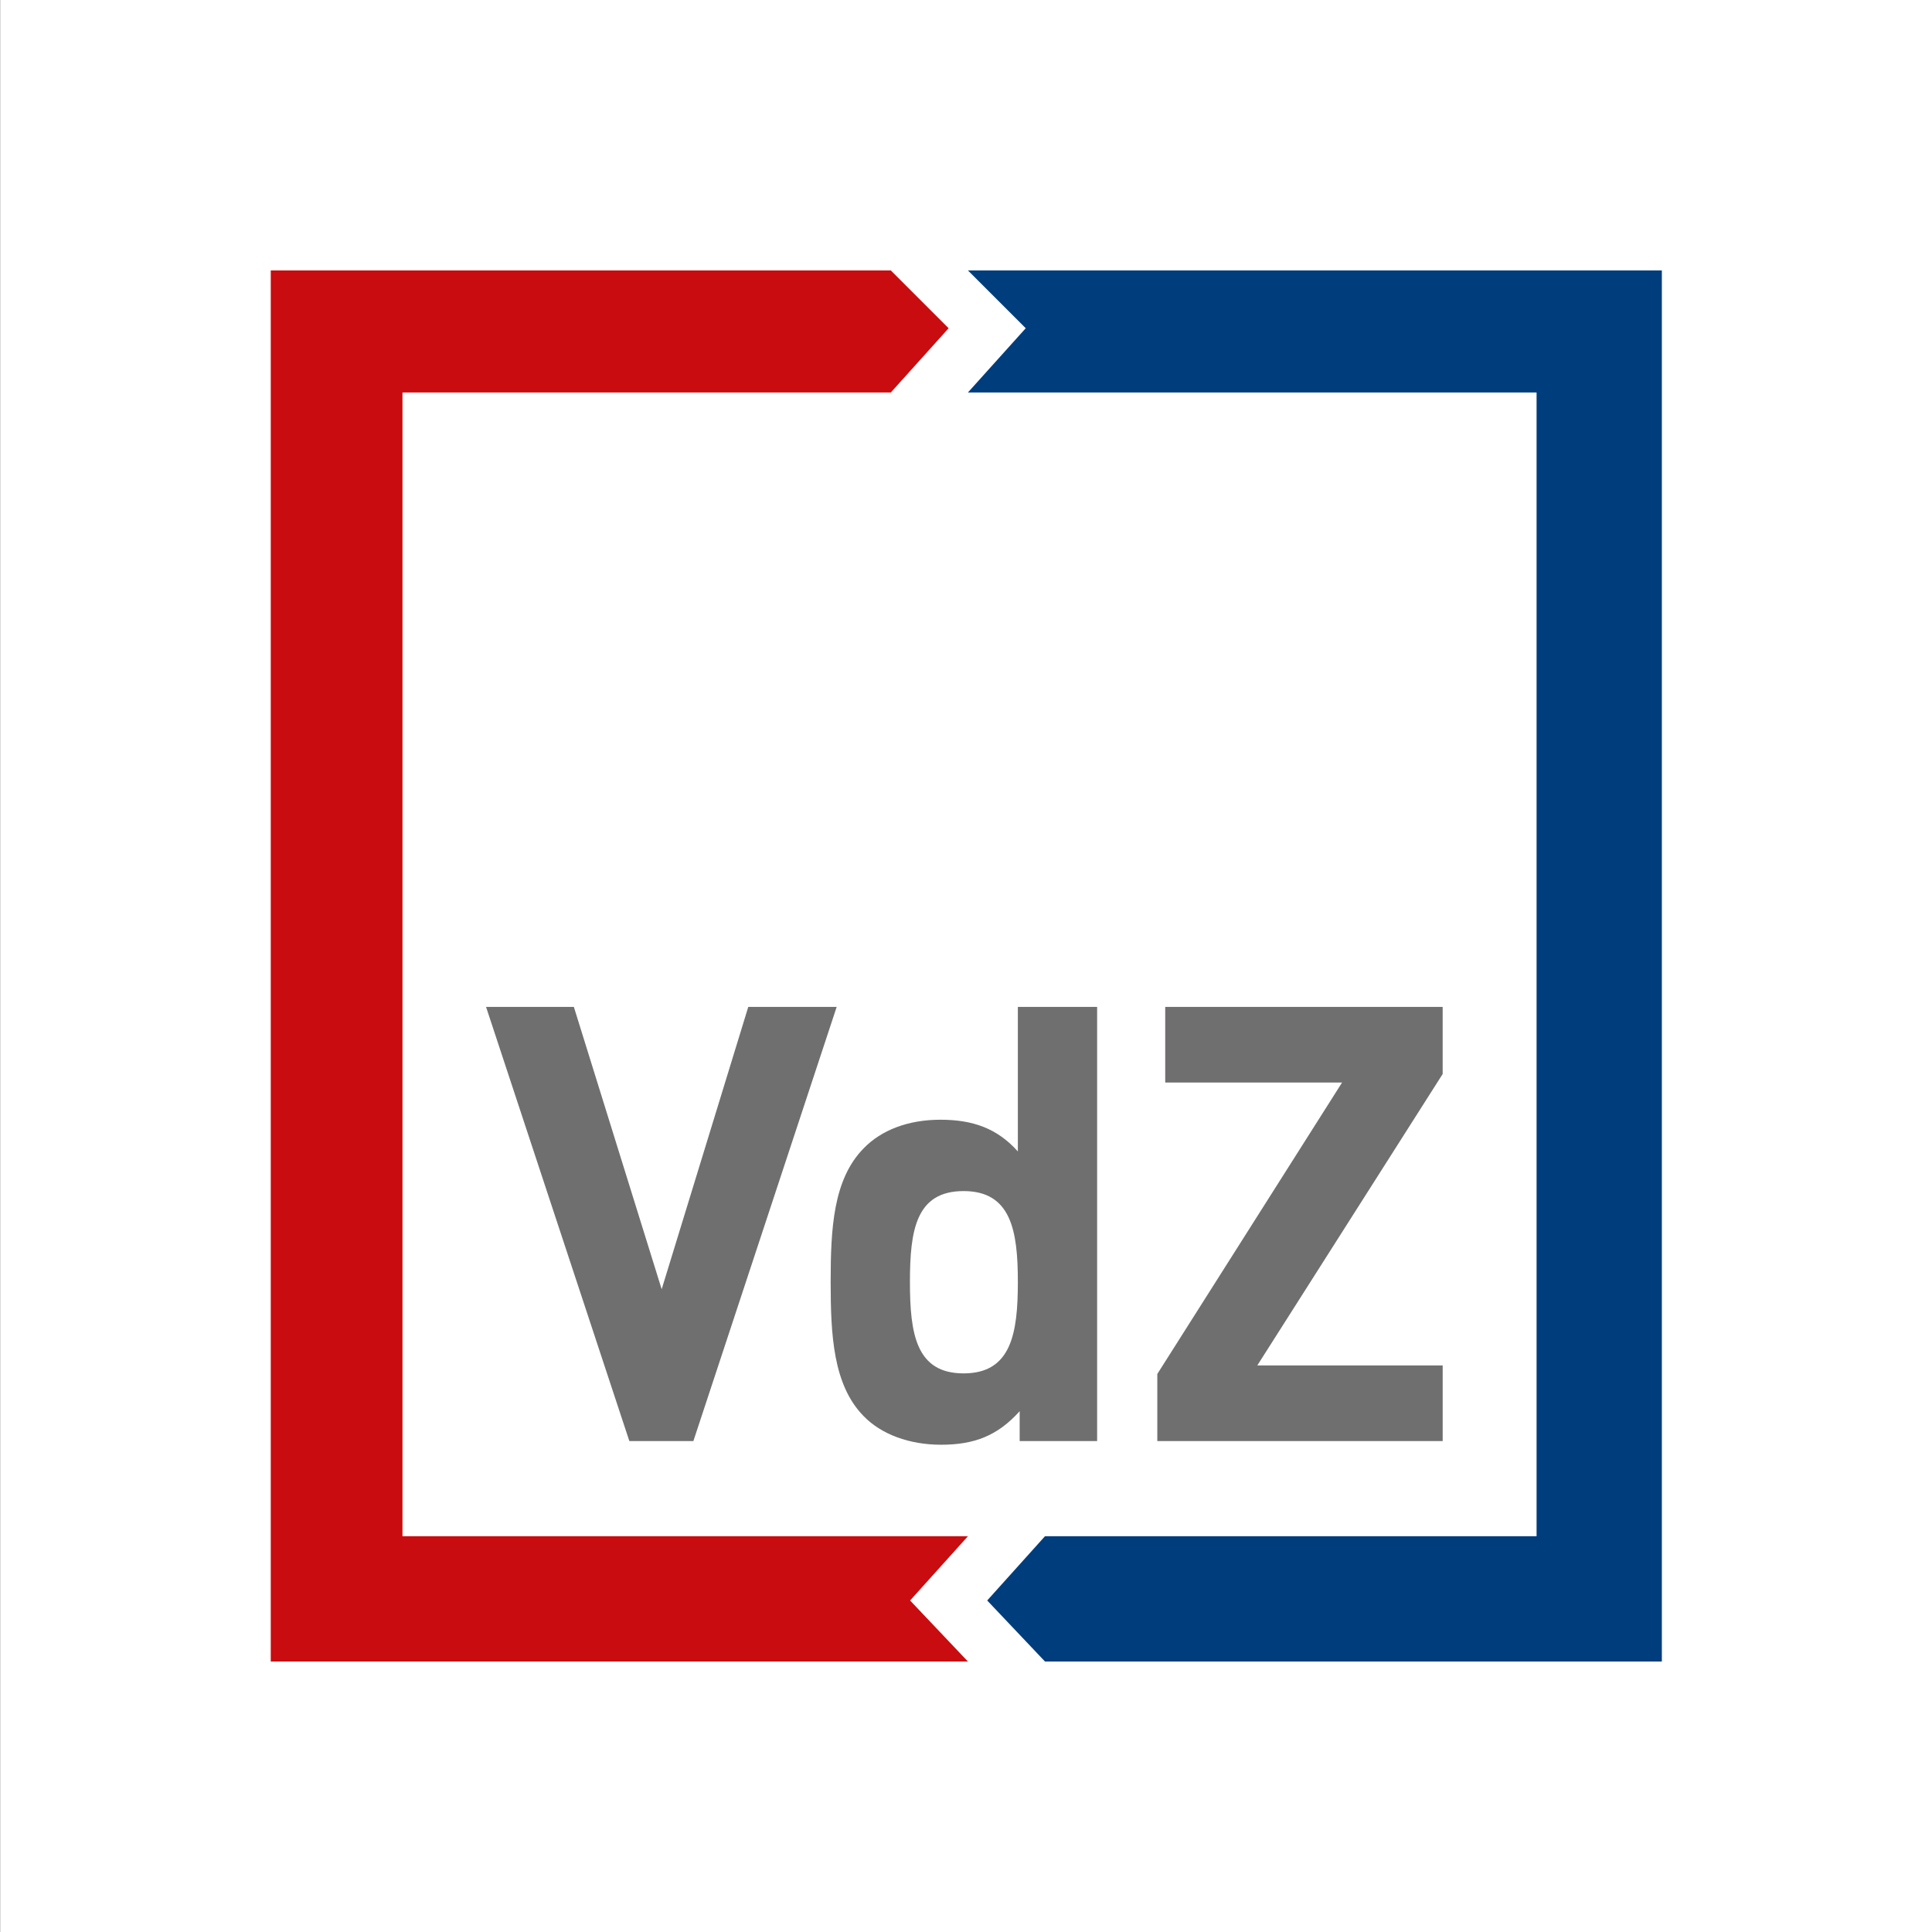
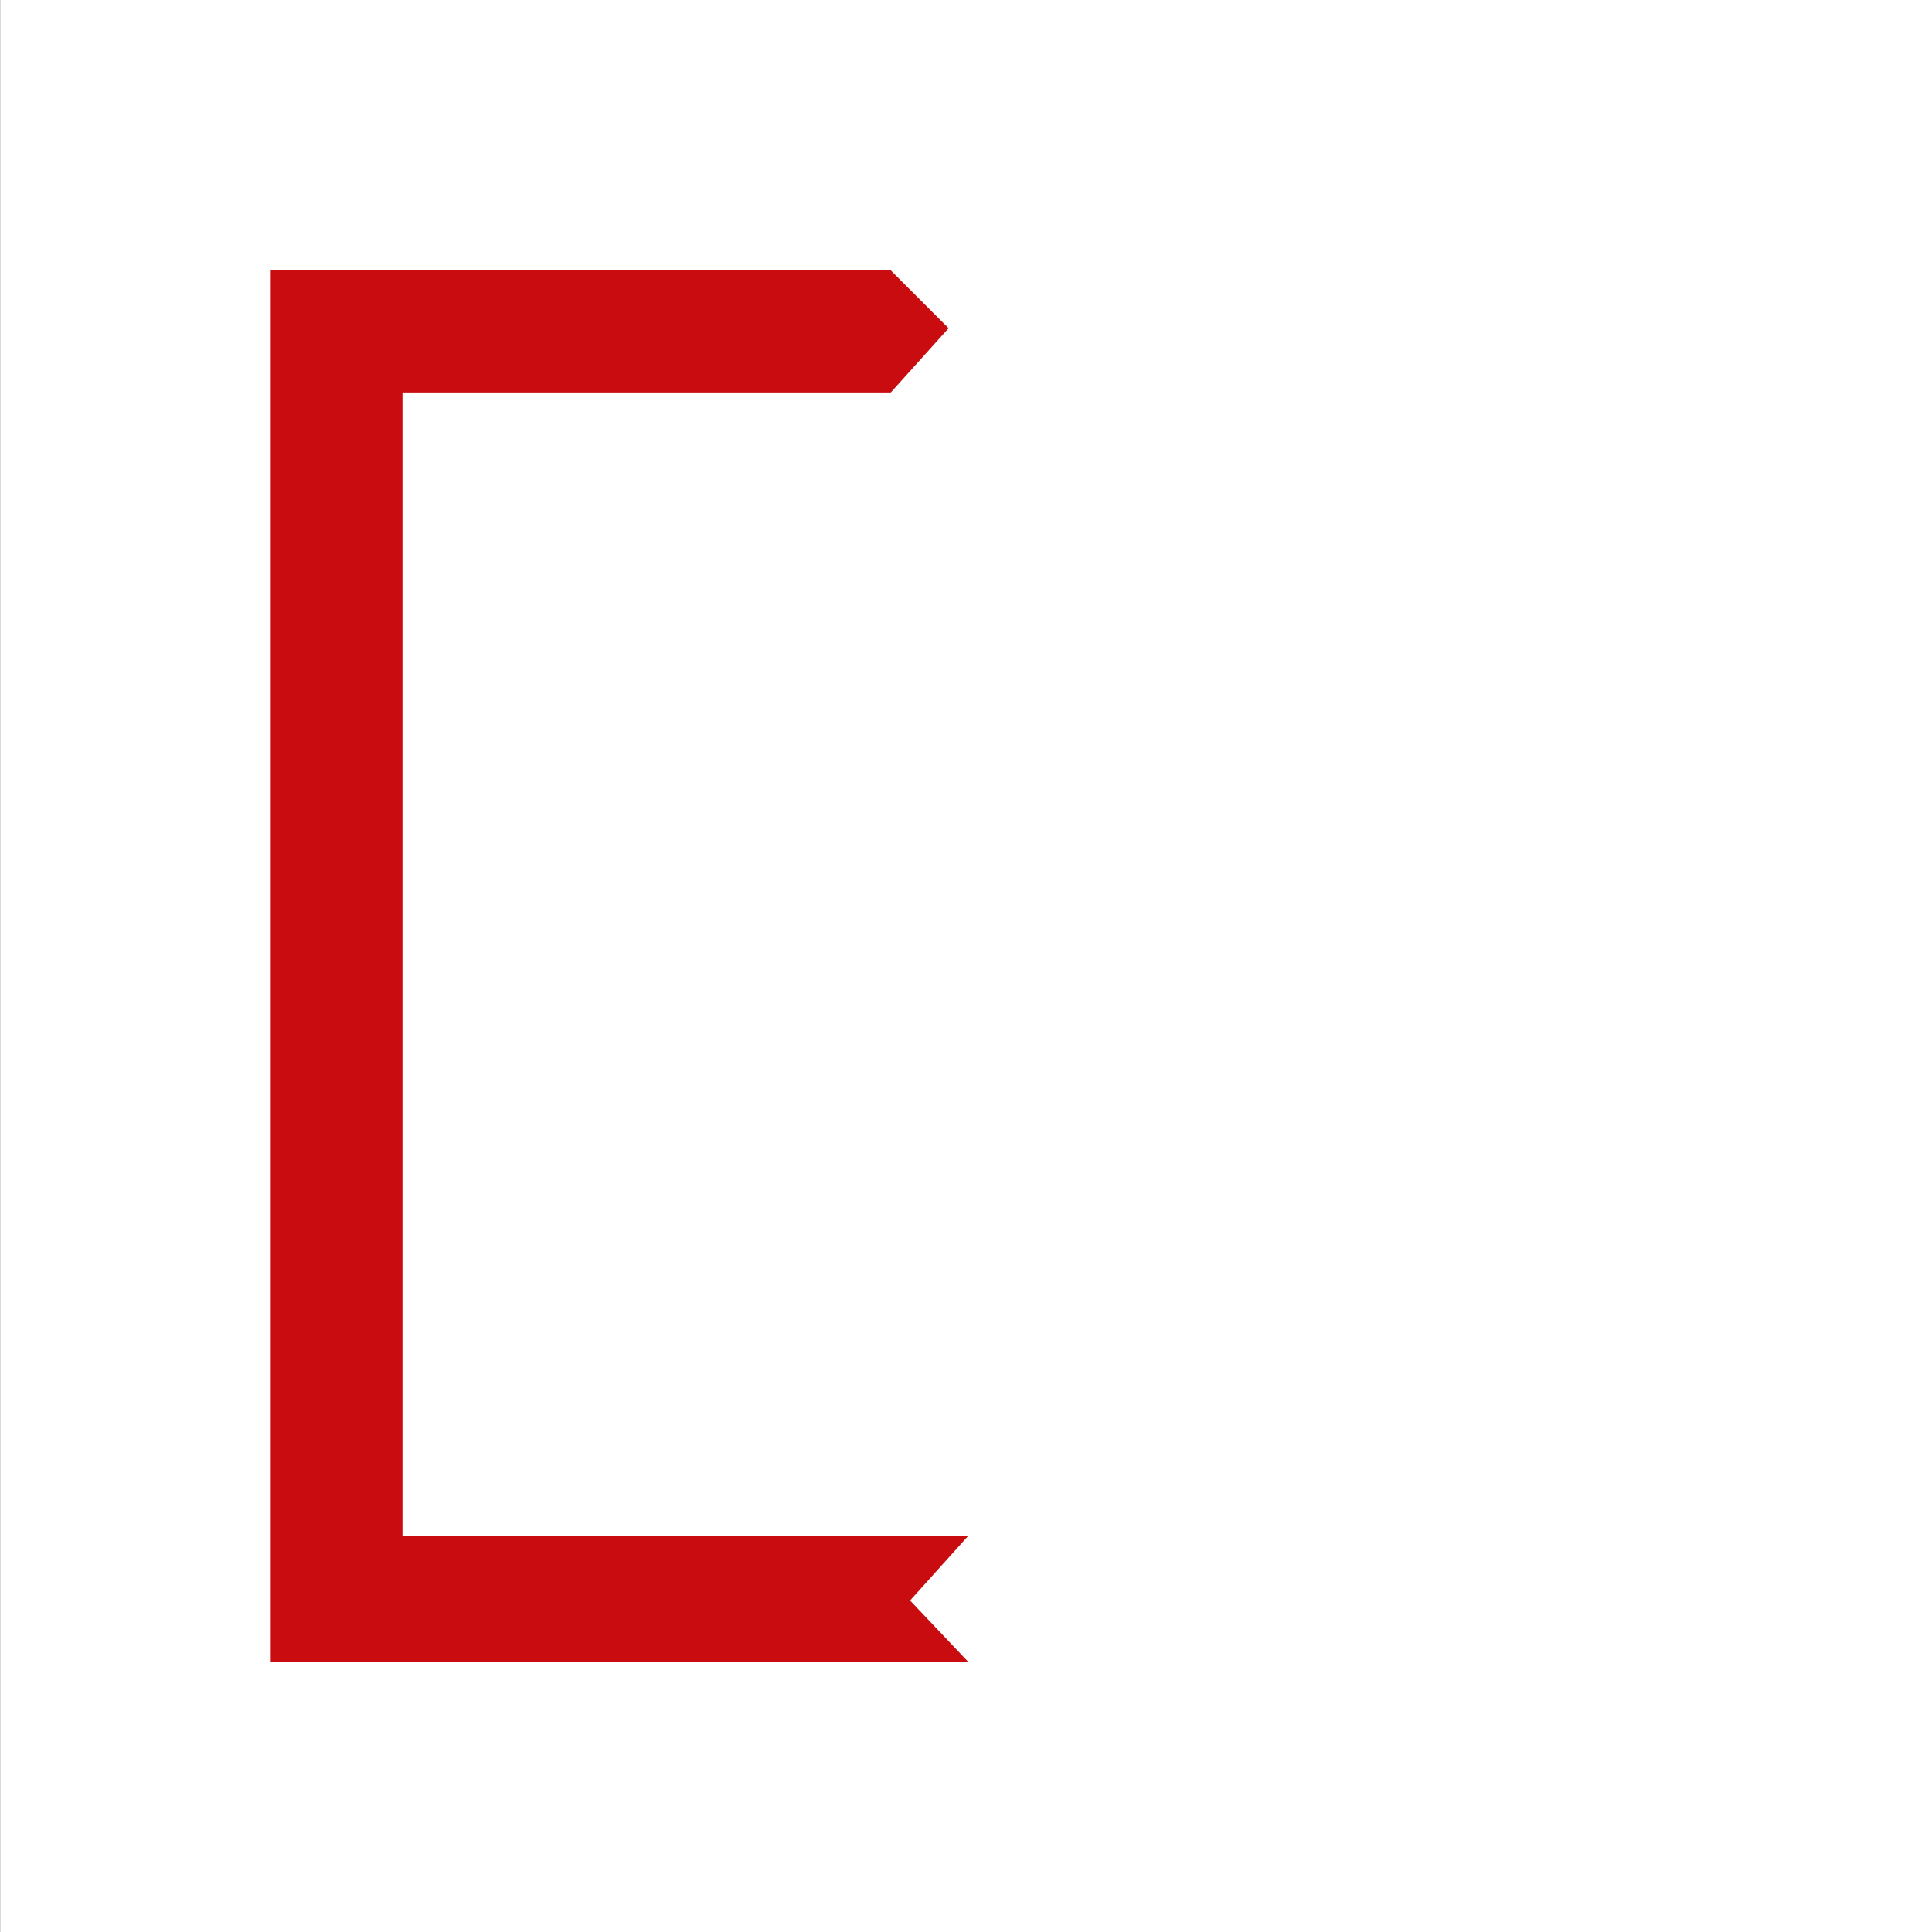
<svg xmlns="http://www.w3.org/2000/svg" id="Ebene_1" data-name="Ebene 1" version="1.1" viewBox="0 0 1000 1000">
  <rect x="0" y="0" width="1000" height="1000" fill="#808080" stroke="none" />
  <defs>
    <style>
      .cls-1 {
        fill: none;
      }

      .cls-1, .cls-2, .cls-3, .cls-4, .cls-5 {
        stroke-width: 0px;
      }

      .cls-6 {
        clip-path: url(#clippath);
      }

      .cls-2 {
        fill: #003d7c;
      }

      .cls-3 {
        fill: #706f6f;
      }

      .cls-4 {
        fill: #fff;
      }

      .cls-5 {
        fill: #c90c0f;
      }
    </style>
    <clipPath id="clippath">
      <rect class="cls-1" x="-87.09" y="-87.27" width="1174.5" height="1175.28" />
    </clipPath>
  </defs>
  <rect class="cls-4" x=".12" y="0" width="1000.08" height="1000.74" />
  <g class="cls-6">
-     <path class="cls-3" d="M358.89,745.9l74.17-224.72h-45.76l-44.82,146.13-45.45-146.13h-45.45l74.17,224.72h33.14ZM526.84,663.52c0,26.83-3.47,47.34-28.09,47.34s-27.77-20.52-27.77-47.34,3.16-47.02,27.77-47.02,28.09,20.51,28.09,47.02M527.79,745.9h40.08v-224.72h-41.03v74.8c-10.73-11.99-23.35-16.41-40.08-16.41s-30.61,5.36-39.77,14.84c-15.78,16.09-17.04,41.66-17.04,69.11s1.26,53.34,17.04,69.43c9.15,9.47,23.68,14.84,40.08,14.84,17.36,0,29.35-4.73,40.71-17.36v15.47ZM746.72,706.76h-95.95l95.95-150.86v-34.72h-143.6v39.14h91.53l-95.63,150.86v34.72h147.71v-39.14Z" />
-   </g>
+     </g>
  <polygon class="cls-5" points="140.14 139.97 140.14 860 501 860 471.06 828.41 501 795.14 208.32 795.14 208.32 203.15 461.08 203.15 491 169.89 461.08 139.97 140.14 139.97" />
-   <polygon class="cls-2" points="500.99 139.97 530.92 169.89 500.99 203.15 795.33 203.15 795.33 795.14 540.89 795.14 510.97 828.41 540.89 860 860.17 860 860.17 139.97 500.99 139.97" />
</svg>